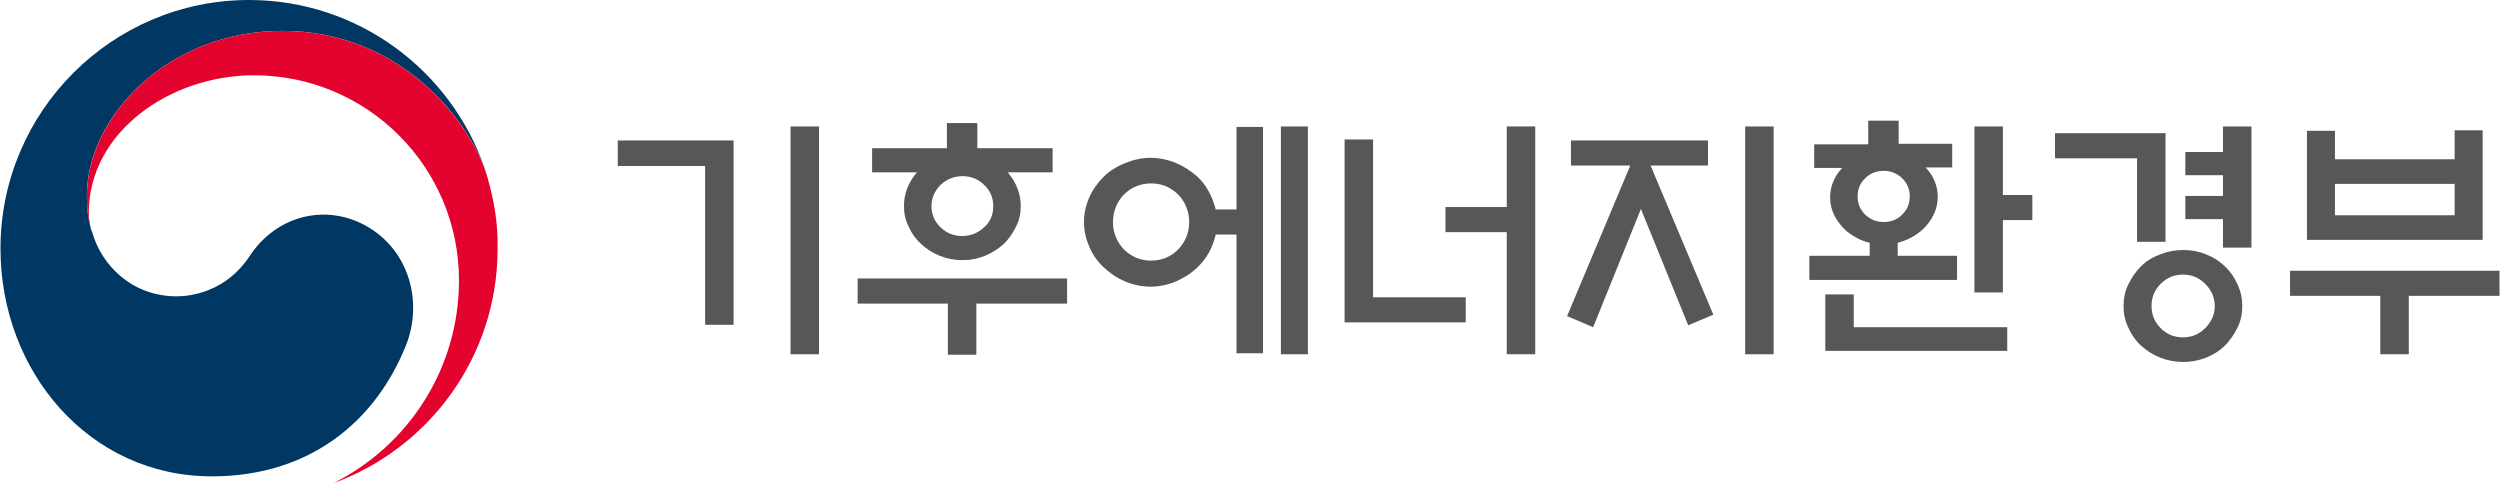
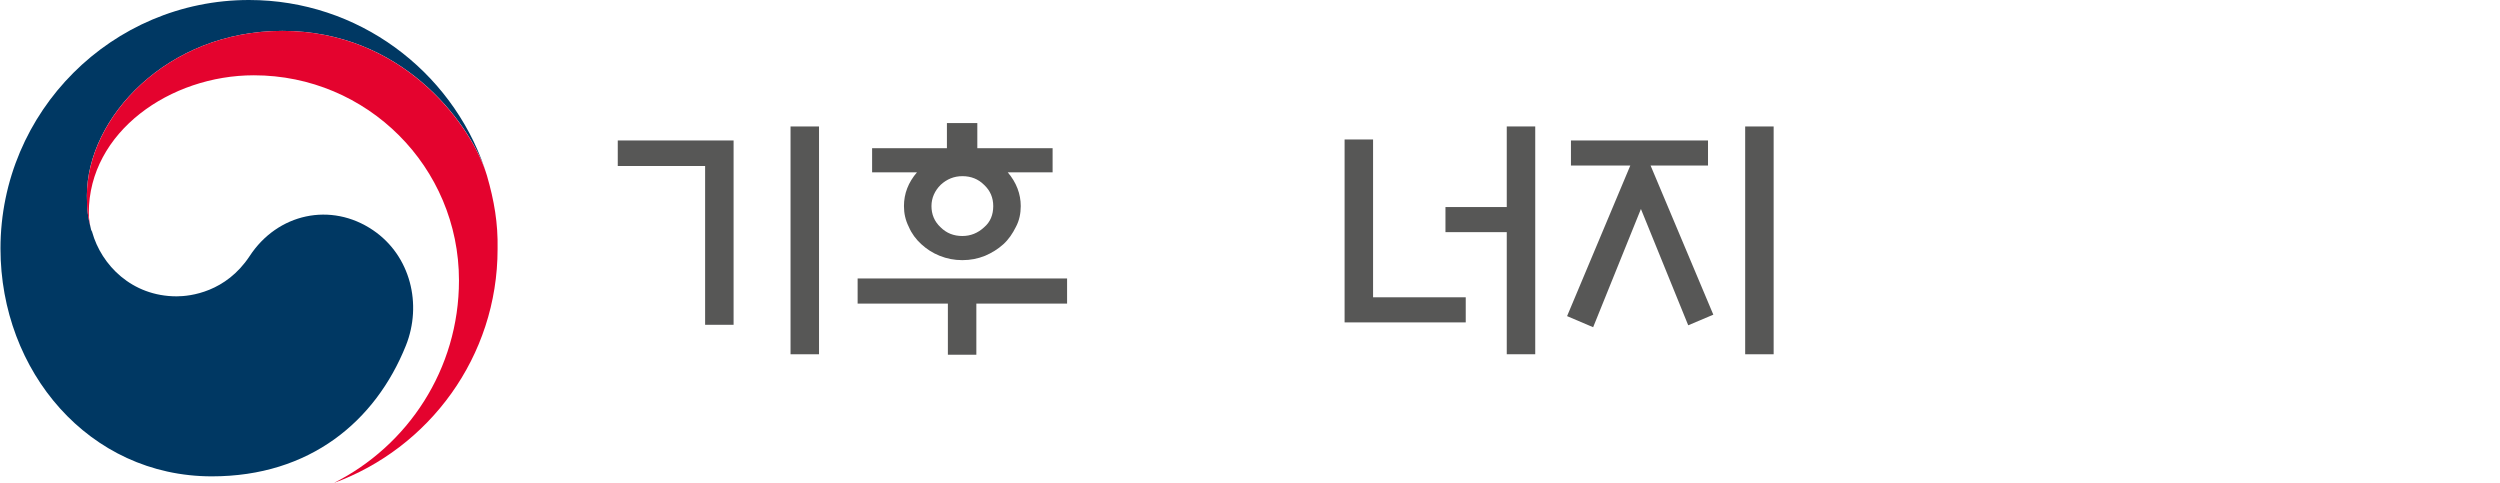
<svg xmlns="http://www.w3.org/2000/svg" version="1.1" id="Layer_1" x="0px" y="0px" viewBox="0 0 518 100" style="enable-background:new 0 0 518 100;" xml:space="preserve">
  <style type="text/css">
	.st0{fill:#003863;}
	.st1{fill:#E4032E;}
	.st2{fill:#575756;}
</style>
  <g>
    <g>
      <path class="st0" d="M77.3,47.7c-8.7-5.9-19.8-3.5-25.6,5.4c-4.9,7.4-12.2,8.3-15.1,8.3c-9.3,0-15.6-6.5-17.5-13.3h0    c0-0.1,0-0.1-0.1-0.2c0-0.1,0-0.1-0.1-0.2c-0.7-2.8-0.9-4.2-0.9-7.2C18,24.4,34.6,6.4,58.5,6.4C83,6.4,97,25,100.6,35.4    c-0.1-0.2-0.1-0.4-0.2-0.6C93.4,14.6,74.2,0,51.6,0C23.2,0,0.1,23.1,0.1,51.5c0,25.4,18.3,47.2,43.8,47.2    c20.3,0,33.9-11.4,40.2-27.1C87.5,63.1,85.1,53,77.3,47.7" />
      <path class="st1" d="M100.9,36.4c-3-10.1-17.1-30-42.4-30C34.6,6.4,18,24.4,18,40.6c0,3,0.2,4.4,0.9,7.2c-0.3-1.2-0.5-2.5-0.5-3.7    c0-16.8,16.9-28.5,34.2-28.5c23.5,0,42.5,19,42.5,42.5c0,18.4-10.6,34.3-26,42v0c19.8-7.2,34-26.2,34-48.5    C103.2,46.2,102.4,41.6,100.9,36.4" />
    </g>
    <g>
      <path class="st2" d="M152,67.3h-5.9V34.4H128v-5.3h24V67.3z M163.8,26.2h5.9v47.2h-5.9V26.2z" />
      <path class="st2" d="M177.7,62.9v-5.2h43.4v5.2h-18.8v10.6h-5.9V62.9H177.7z M218.1,30.7v5h-9.3c1.8,2.1,2.7,4.5,2.7,7    c0,1.5-0.3,3-1,4.3c-0.7,1.4-1.5,2.6-2.6,3.6c-1.1,1-2.4,1.8-3.8,2.4c-1.5,0.6-3,0.9-4.7,0.9c-1.7,0-3.2-0.3-4.7-0.9    c-1.5-0.6-2.7-1.4-3.8-2.4c-1.1-1-2-2.2-2.6-3.6c-0.7-1.4-1-2.8-1-4.3c0-2.6,0.9-4.9,2.7-7h-9.3v-5h15.5v-5.2h6.3v5.2H218.1z     M205.8,42.7c0-1.7-0.6-3.2-1.9-4.4c-1.2-1.2-2.7-1.8-4.5-1.8c-1.7,0-3.2,0.6-4.5,1.8c-1.2,1.2-1.9,2.7-1.9,4.4    c0,1.7,0.6,3.2,1.9,4.4c1.2,1.2,2.7,1.8,4.5,1.8c1.7,0,3.2-0.6,4.5-1.8C205.2,46,205.8,44.5,205.8,42.7z" />
-       <path class="st2" d="M251.9,48.6c-0.6,2.6-1.8,4.9-3.8,6.8c-1.2,1.2-2.7,2.1-4.4,2.9c-1.7,0.7-3.5,1.1-5.3,1.1s-3.7-0.4-5.3-1.1    c-1.7-0.7-3.1-1.7-4.4-2.9c-1.3-1.2-2.3-2.6-3-4.3c-0.7-1.6-1.1-3.3-1.1-5.1c0-1.8,0.4-3.5,1.1-5.1c0.7-1.6,1.7-3,3-4.3    c1.2-1.2,2.7-2.1,4.4-2.8c1.7-0.7,3.5-1.1,5.3-1.1s3.7,0.4,5.3,1.1c1.7,0.7,3.1,1.7,4.4,2.8c1.9,1.8,3.1,4.1,3.8,6.8h4.3V26.3h5.5    v46.9h-5.5V48.6H251.9z M246.4,46c0-1.1-0.2-2.1-0.6-3.1c-0.4-1-1-1.9-1.7-2.6c-0.7-0.7-1.6-1.3-2.5-1.7c-1-0.4-2-0.6-3.1-0.6    c-1.1,0-2.1,0.2-3.1,0.6c-1,0.4-1.8,1-2.5,1.7c-0.7,0.7-1.3,1.6-1.7,2.6c-0.4,1-0.6,2.1-0.6,3.1c0,1.1,0.2,2.1,0.6,3.1    c0.4,1,1,1.9,1.7,2.6c0.7,0.7,1.6,1.3,2.5,1.7c1,0.4,2,0.6,3.1,0.6c1.1,0,2.1-0.2,3.1-0.6c1-0.4,1.8-1,2.5-1.7    c0.7-0.7,1.3-1.6,1.7-2.6C246.2,48.2,246.4,47.1,246.4,46z M265.4,26.2h5.6v47.2h-5.6V26.2z" />
      <path class="st2" d="M284.5,61.6h19.2v5.2h-25.1V28.9h5.9V61.6z M312.2,26.2h5.9v47.2h-5.9V48.1h-12.7v-5.2h12.7V26.2z" />
      <path class="st2" d="M325.5,34.3v-5.2h28.4v5.2h-11.9l13,30.9l-5.2,2.2L340,43.3l-9.9,24.5l-5.4-2.3l13.1-31.2H325.5z M361.6,26.2    h5.9v47.2h-5.9V26.2z" />
-       <path class="st2" d="M387.1,29.8V25h6.3v4.8h11.1v4.9H399c1.7,1.8,2.5,3.9,2.5,6.1c0,1.3-0.3,2.6-0.9,3.8    c-0.6,1.2-1.4,2.2-2.4,3.1c-1.4,1.2-3,2.1-5,2.6V53h12.3v5h-30.6v-5h12.5v-2.7c-1.8-0.4-3.4-1.3-4.9-2.5c-1-0.9-1.8-2-2.4-3.1    c-0.6-1.2-0.9-2.5-0.9-3.8c0-2.2,0.8-4.3,2.5-6.1h-5.8v-4.9H387.1z M378.2,72.7V61h5.9v6.8h31.8v4.9H378.2z M395.7,40.7    c0-1.5-0.5-2.7-1.6-3.8c-1.1-1-2.3-1.5-3.8-1.5c-1.5,0-2.8,0.5-3.8,1.5c-1.1,1-1.6,2.3-1.6,3.8s0.5,2.7,1.6,3.8    c1.1,1,2.3,1.5,3.8,1.5c1.5,0,2.8-0.5,3.8-1.5C395.2,43.4,395.7,42.2,395.7,40.7z M415,60.6h-5.9V26.2h5.9v14.2h6.1v5.2H415V60.6z    " />
-       <path class="st2" d="M448.7,50.1h-5.9V32.8h-17v-5.2h22.9V50.1z M464.6,63.4c0,1.6-0.3,3.1-1,4.5c-0.7,1.4-1.5,2.6-2.6,3.7    c-1.1,1.1-2.4,1.9-3.9,2.5c-1.5,0.6-3.1,0.9-4.7,0.9c-1.7,0-3.3-0.3-4.8-0.9c-1.5-0.6-2.8-1.4-4-2.5c-1.1-1-2-2.3-2.6-3.7    c-0.7-1.4-1-2.9-1-4.5c0-1.6,0.3-3.1,1-4.5c0.7-1.4,1.5-2.6,2.6-3.7c1.1-1.1,2.4-1.9,4-2.5c1.5-0.6,3.1-0.9,4.8-0.9    c1.7,0,3.2,0.3,4.7,0.9c1.5,0.6,2.8,1.4,3.9,2.5c1.1,1,2,2.3,2.6,3.7C464.3,60.4,464.6,61.9,464.6,63.4z M458.9,63.4    c0-1.8-0.7-3.3-2-4.6c-1.3-1.3-2.8-1.9-4.6-1.9s-3.3,0.6-4.6,1.9c-1.3,1.3-1.9,2.8-1.9,4.6c0,1.8,0.6,3.3,1.9,4.6    c1.3,1.3,2.8,1.9,4.6,1.9s3.3-0.6,4.6-1.9C458.2,66.7,458.9,65.2,458.9,63.4z M460.6,26.2h5.9v25.1h-5.9v-5.9h-7.8v-4.8h7.8v-4.3    h-7.8v-4.8h7.8V26.2z" />
-       <path class="st2" d="M474.5,56.1h43.4v5.2h-18.8v12.1h-5.9V61.3h-18.7V56.1z M483.8,33h24.8v-6h5.8v22.7H478V27.1h5.8V33z     M508.6,38.1h-24.8v6.5h24.8V38.1z" />
    </g>
  </g>
</svg>